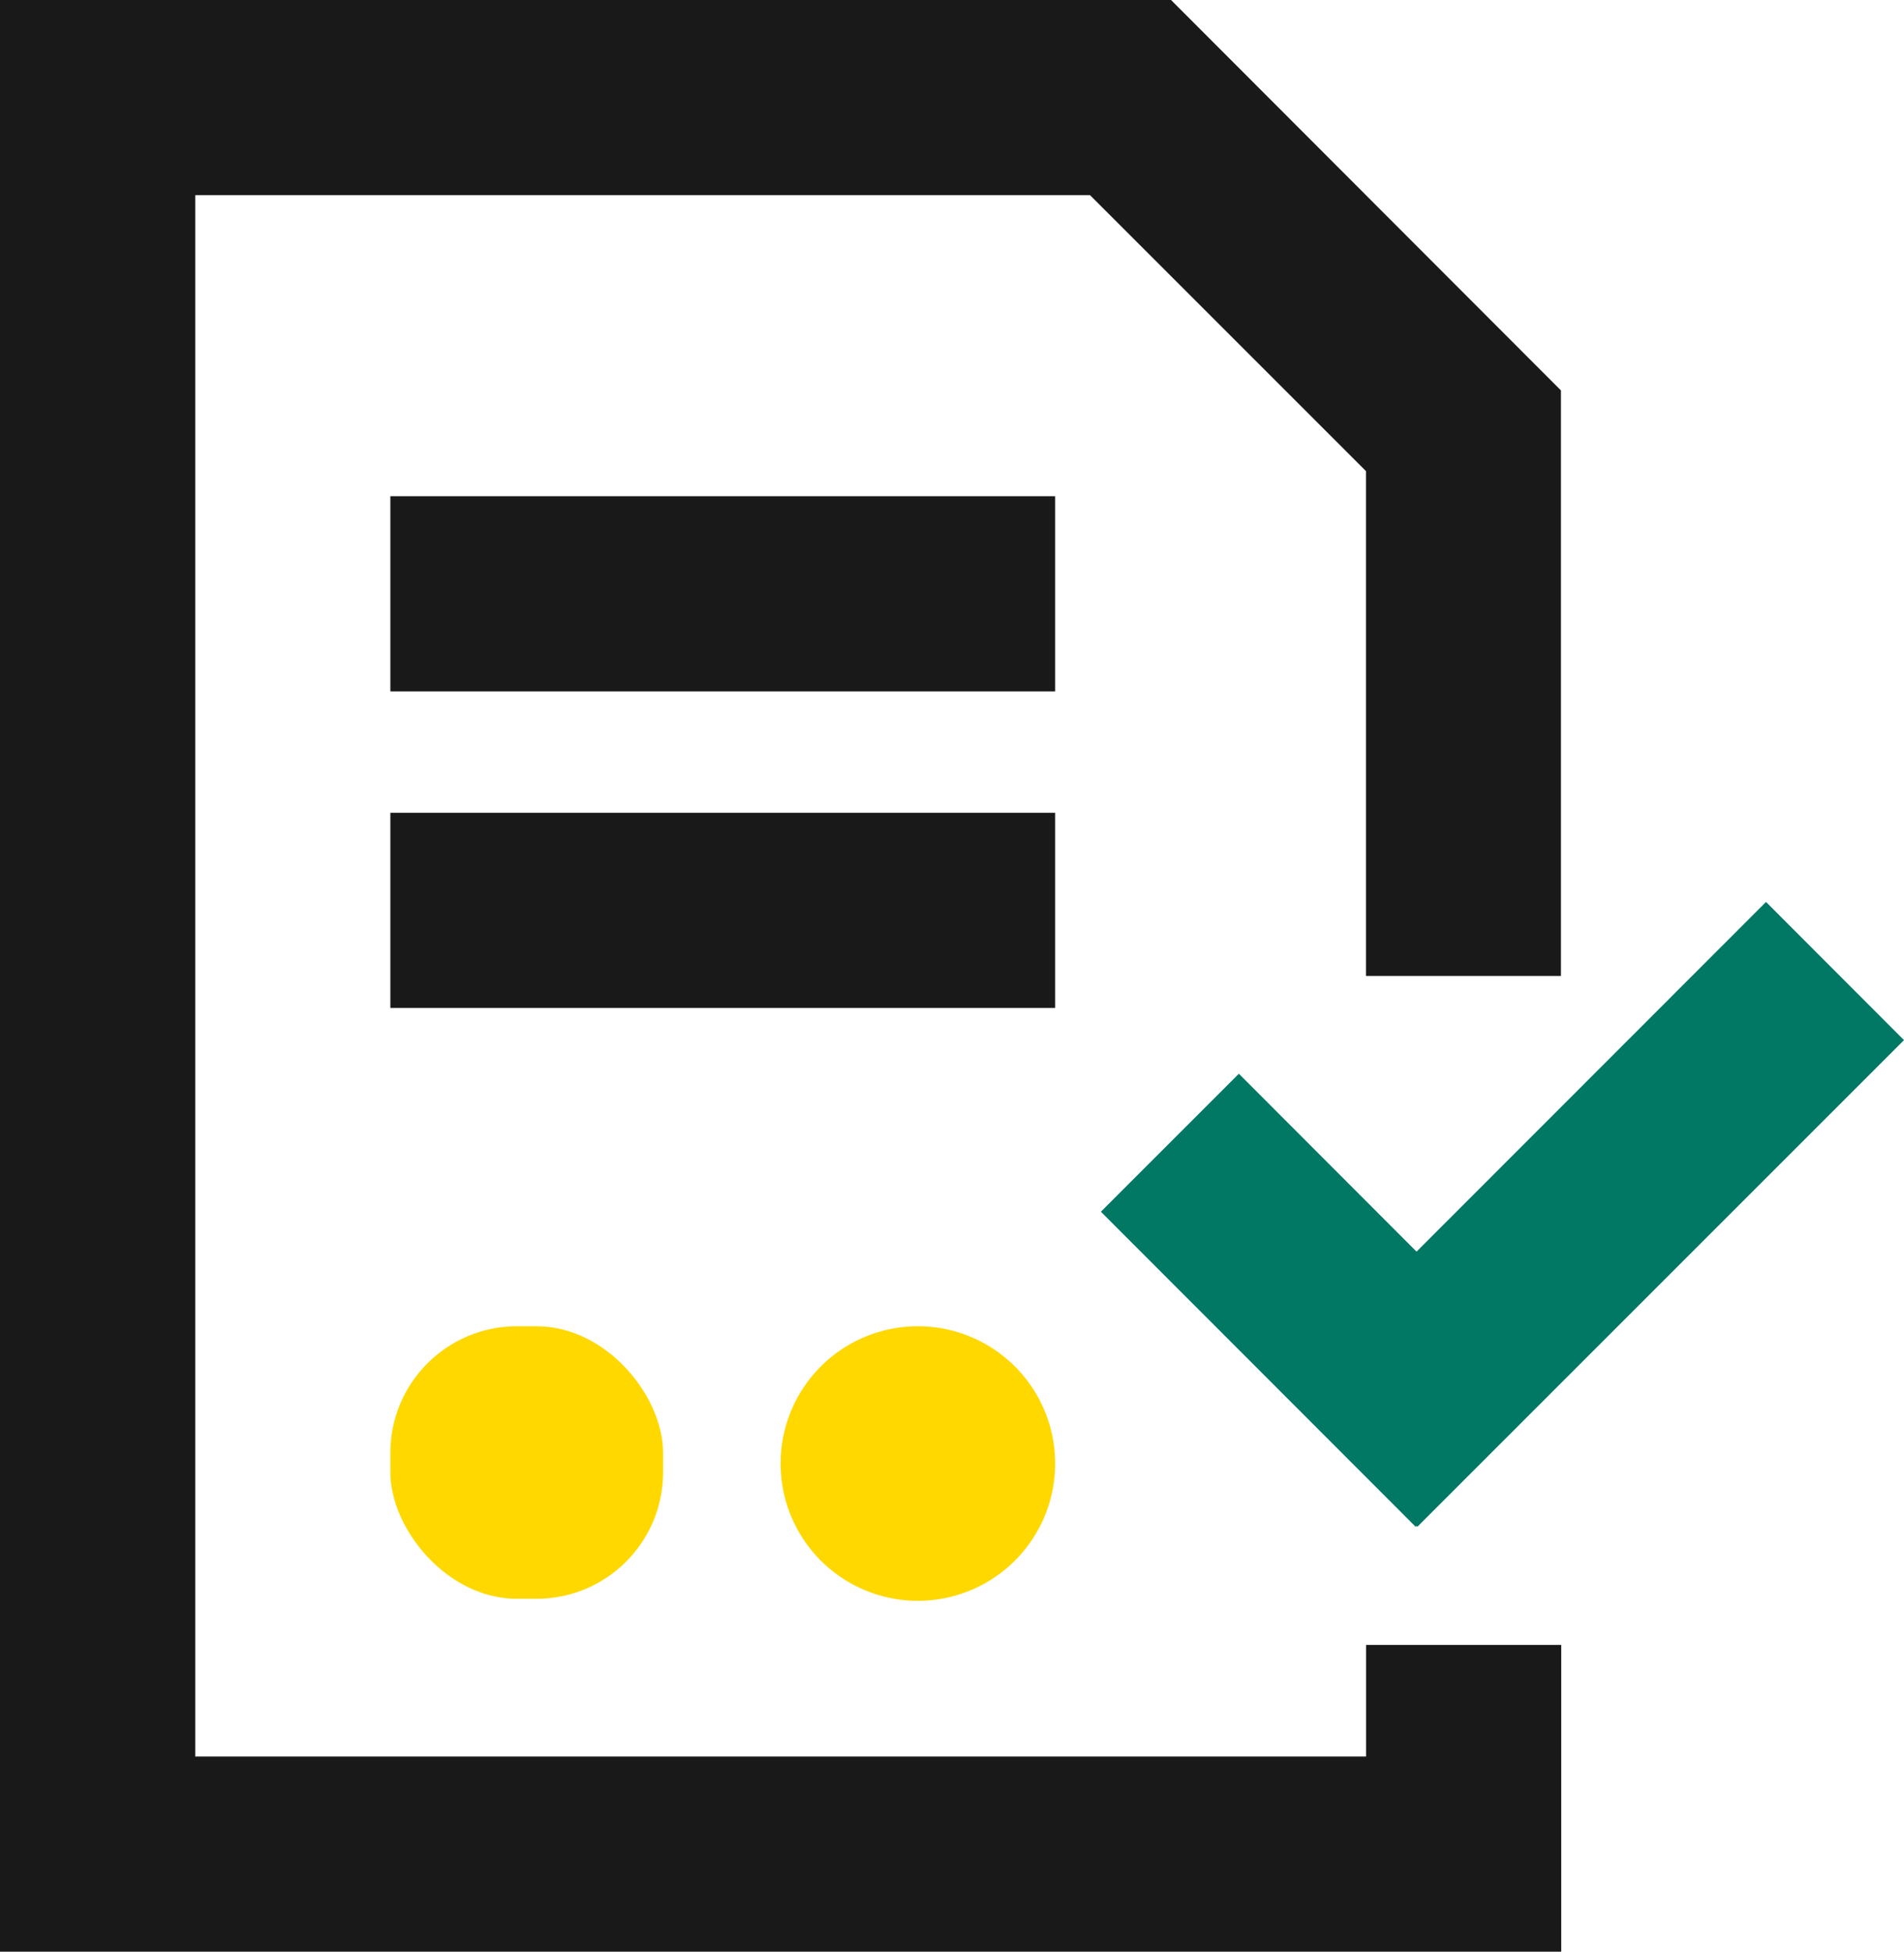
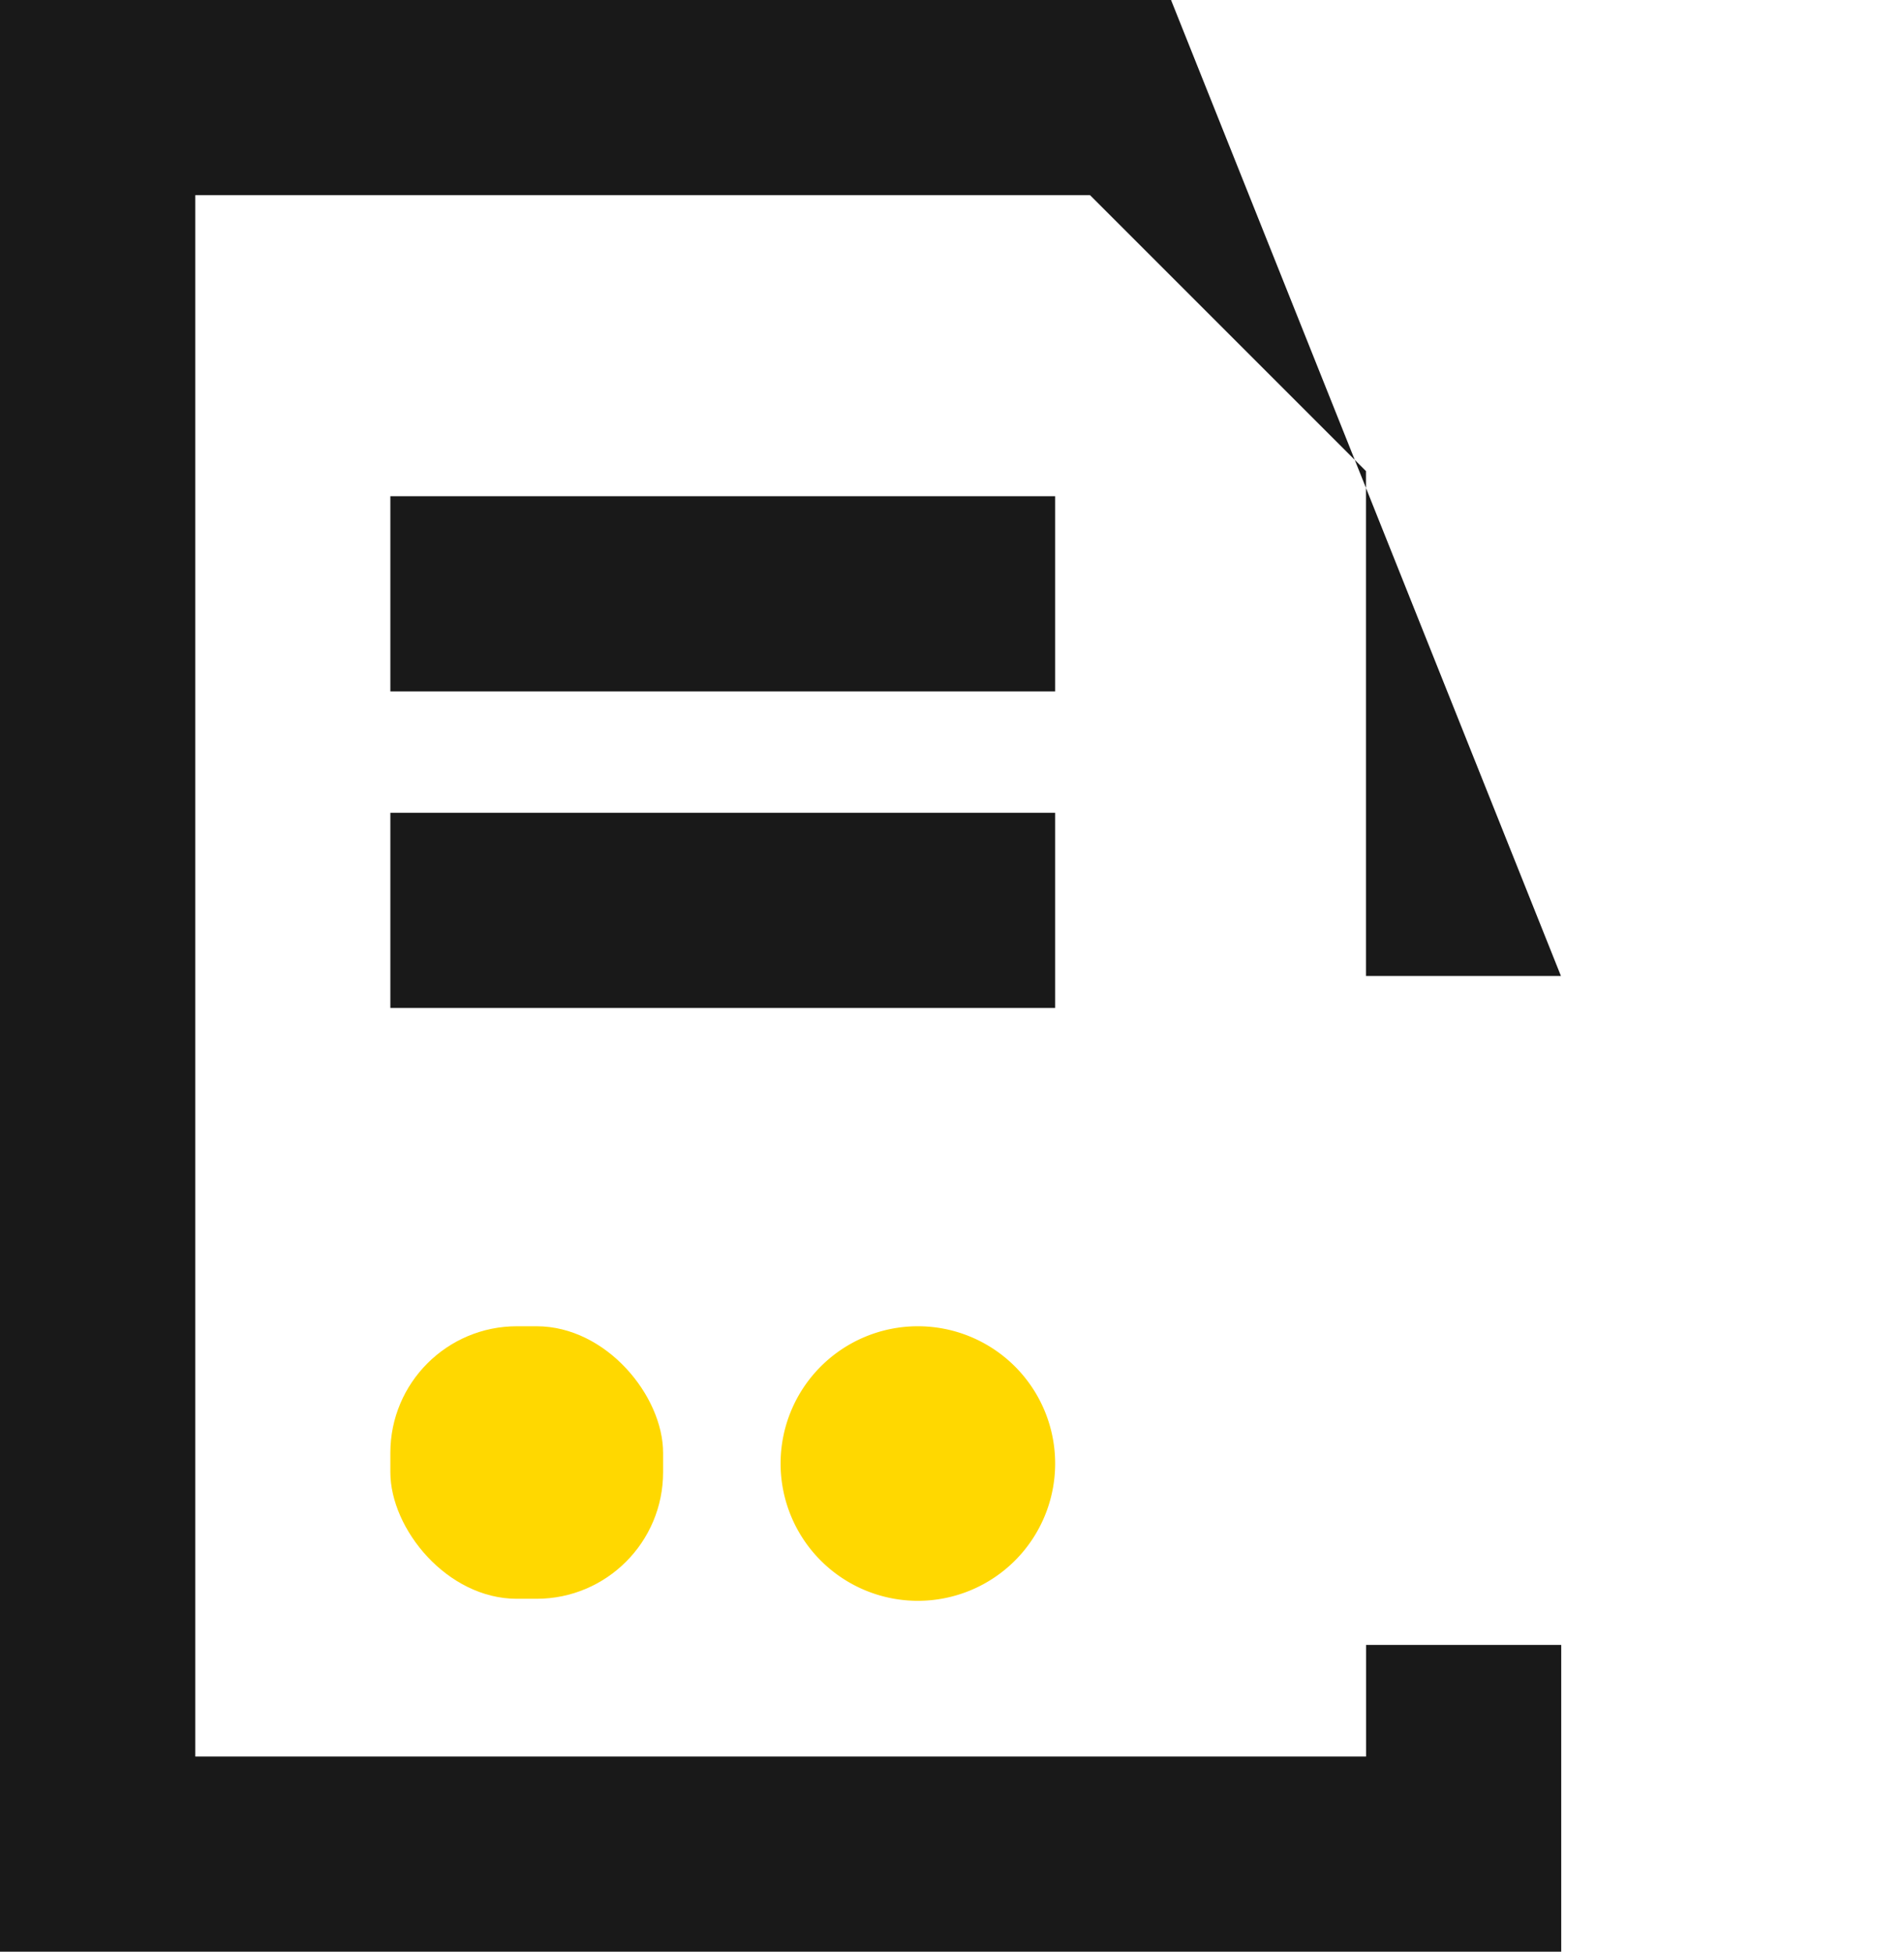
<svg xmlns="http://www.w3.org/2000/svg" id="Group_69478" data-name="Group 69478" width="45.132" height="46.263" viewBox="0 0 45.132 46.263">
-   <path id="Path_9000" data-name="Path 9000" d="M0,0V41.636H0v4.626H32.381v0h4.626V38.991H32.381v2.645H4.629V4.626H25.838l6.541,6.541V23.134H37V9.254h0l0,0L27.758,0V0Z" transform="translate(0 0)" fill="#191919" />
+   <path id="Path_9000" data-name="Path 9000" d="M0,0V41.636H0v4.626H32.381v0h4.626V38.991H32.381v2.645H4.629V4.626H25.838l6.541,6.541V23.134H37h0l0,0L27.758,0V0Z" transform="translate(0 0)" fill="#191919" />
  <path id="Path_9009" data-name="Path 9009" d="M3.254,0A3.254,3.254,0,1,1,0,3.254,3.254,3.254,0,0,1,3.254,0Z" transform="translate(18.503 31.437)" fill="#ffd800" />
  <rect id="Rectangle_17880" data-name="Rectangle 17880" width="15.758" height="4.626" transform="translate(9.253 11.762)" fill="#191919" />
  <rect id="Rectangle_17889" data-name="Rectangle 17889" width="15.758" height="4.626" transform="translate(9.253 19.266)" fill="#191919" />
-   <path id="Path_9001" data-name="Path 9001" d="M57.728,49.889l-4.211-4.217-3.271,3.271,7.461,7.468.021-.02.02.02L69.283,44.876,66.012,41.6Z" transform="translate(-24.151 -20.221)" fill="#007864" />
  <rect id="Rectangle_17881" data-name="Rectangle 17881" width="6.465" height="6.46" rx="3" transform="translate(9.253 31.437)" fill="#ffd800" />
</svg>